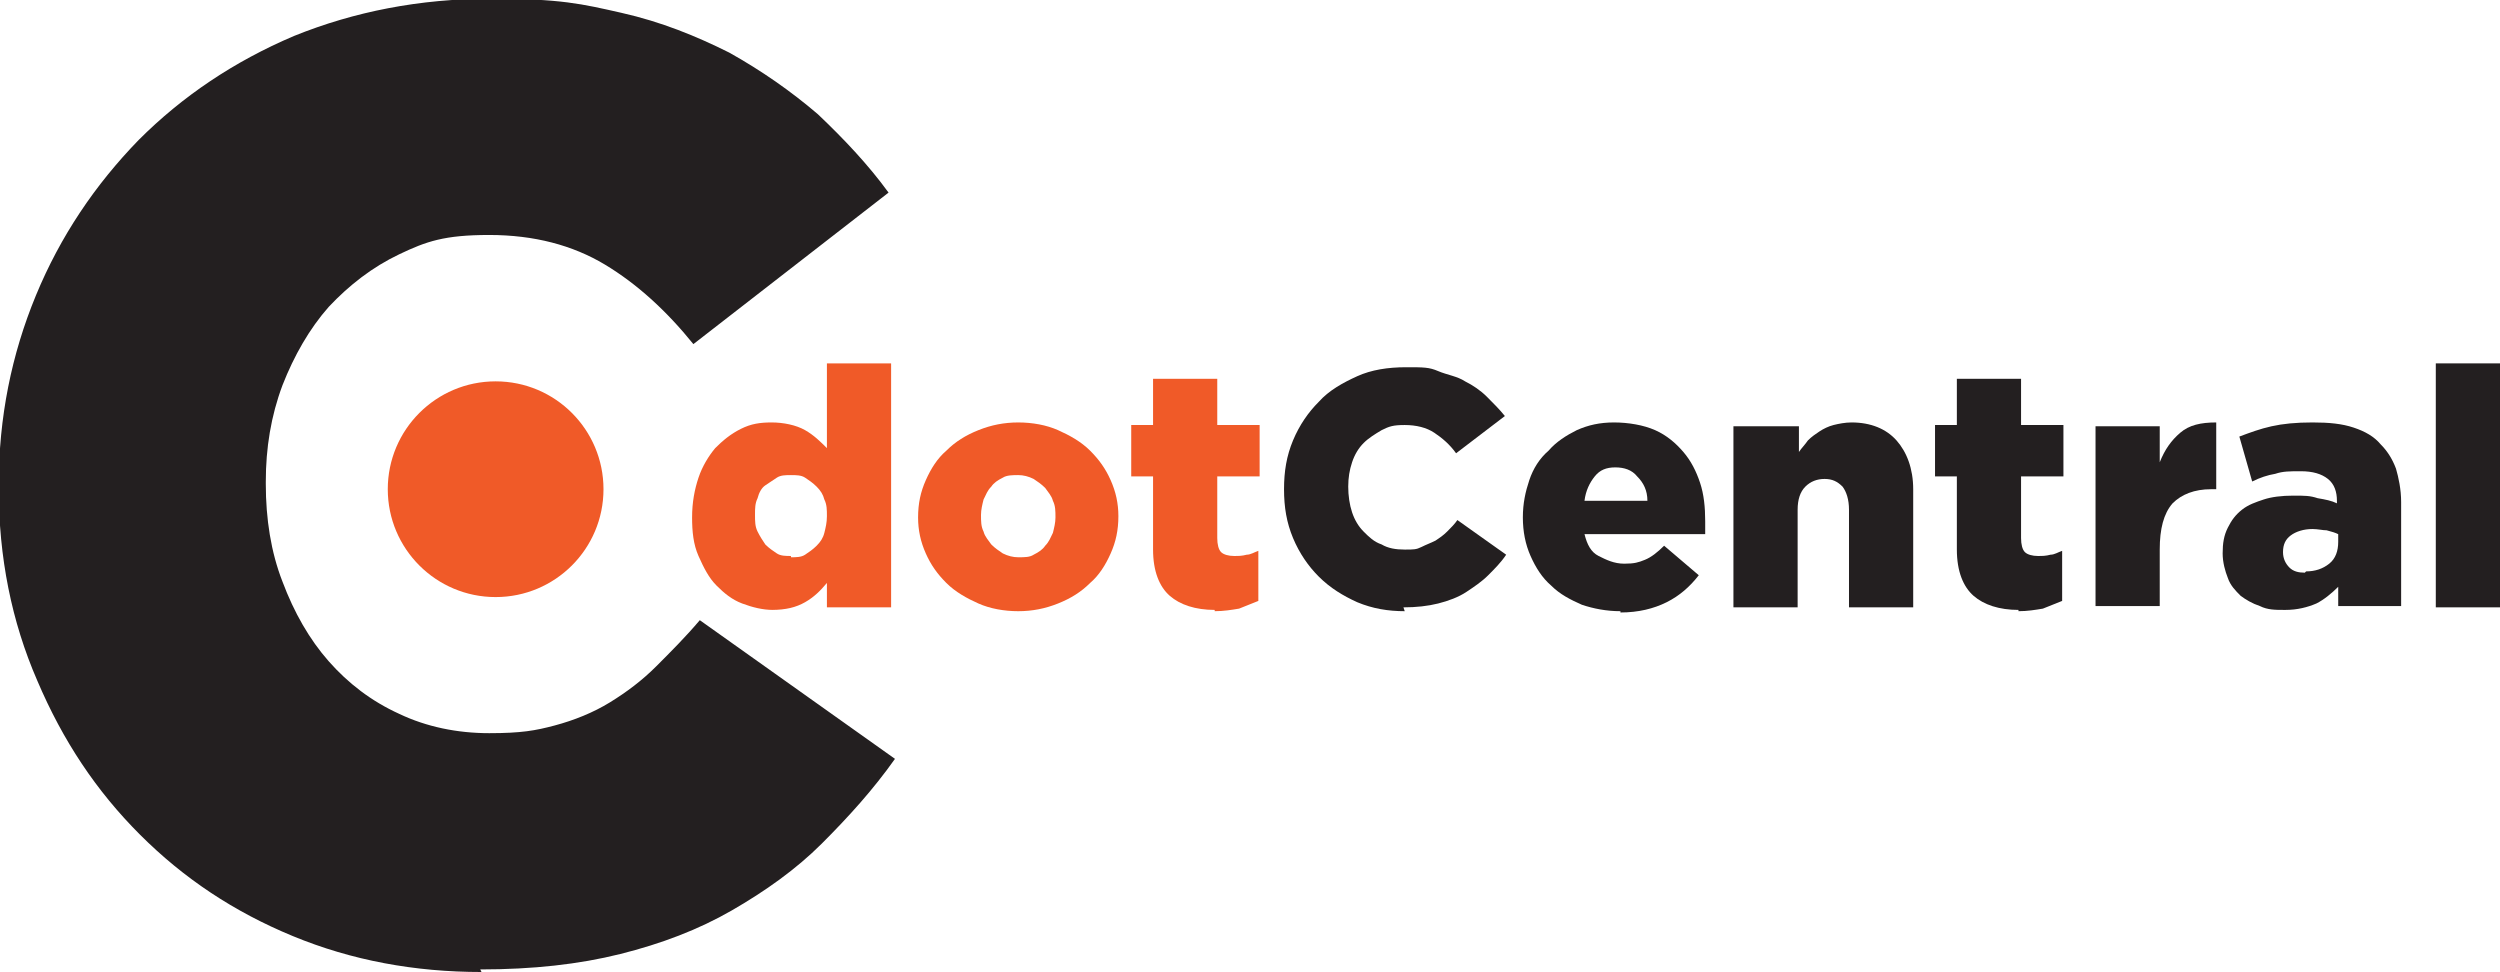
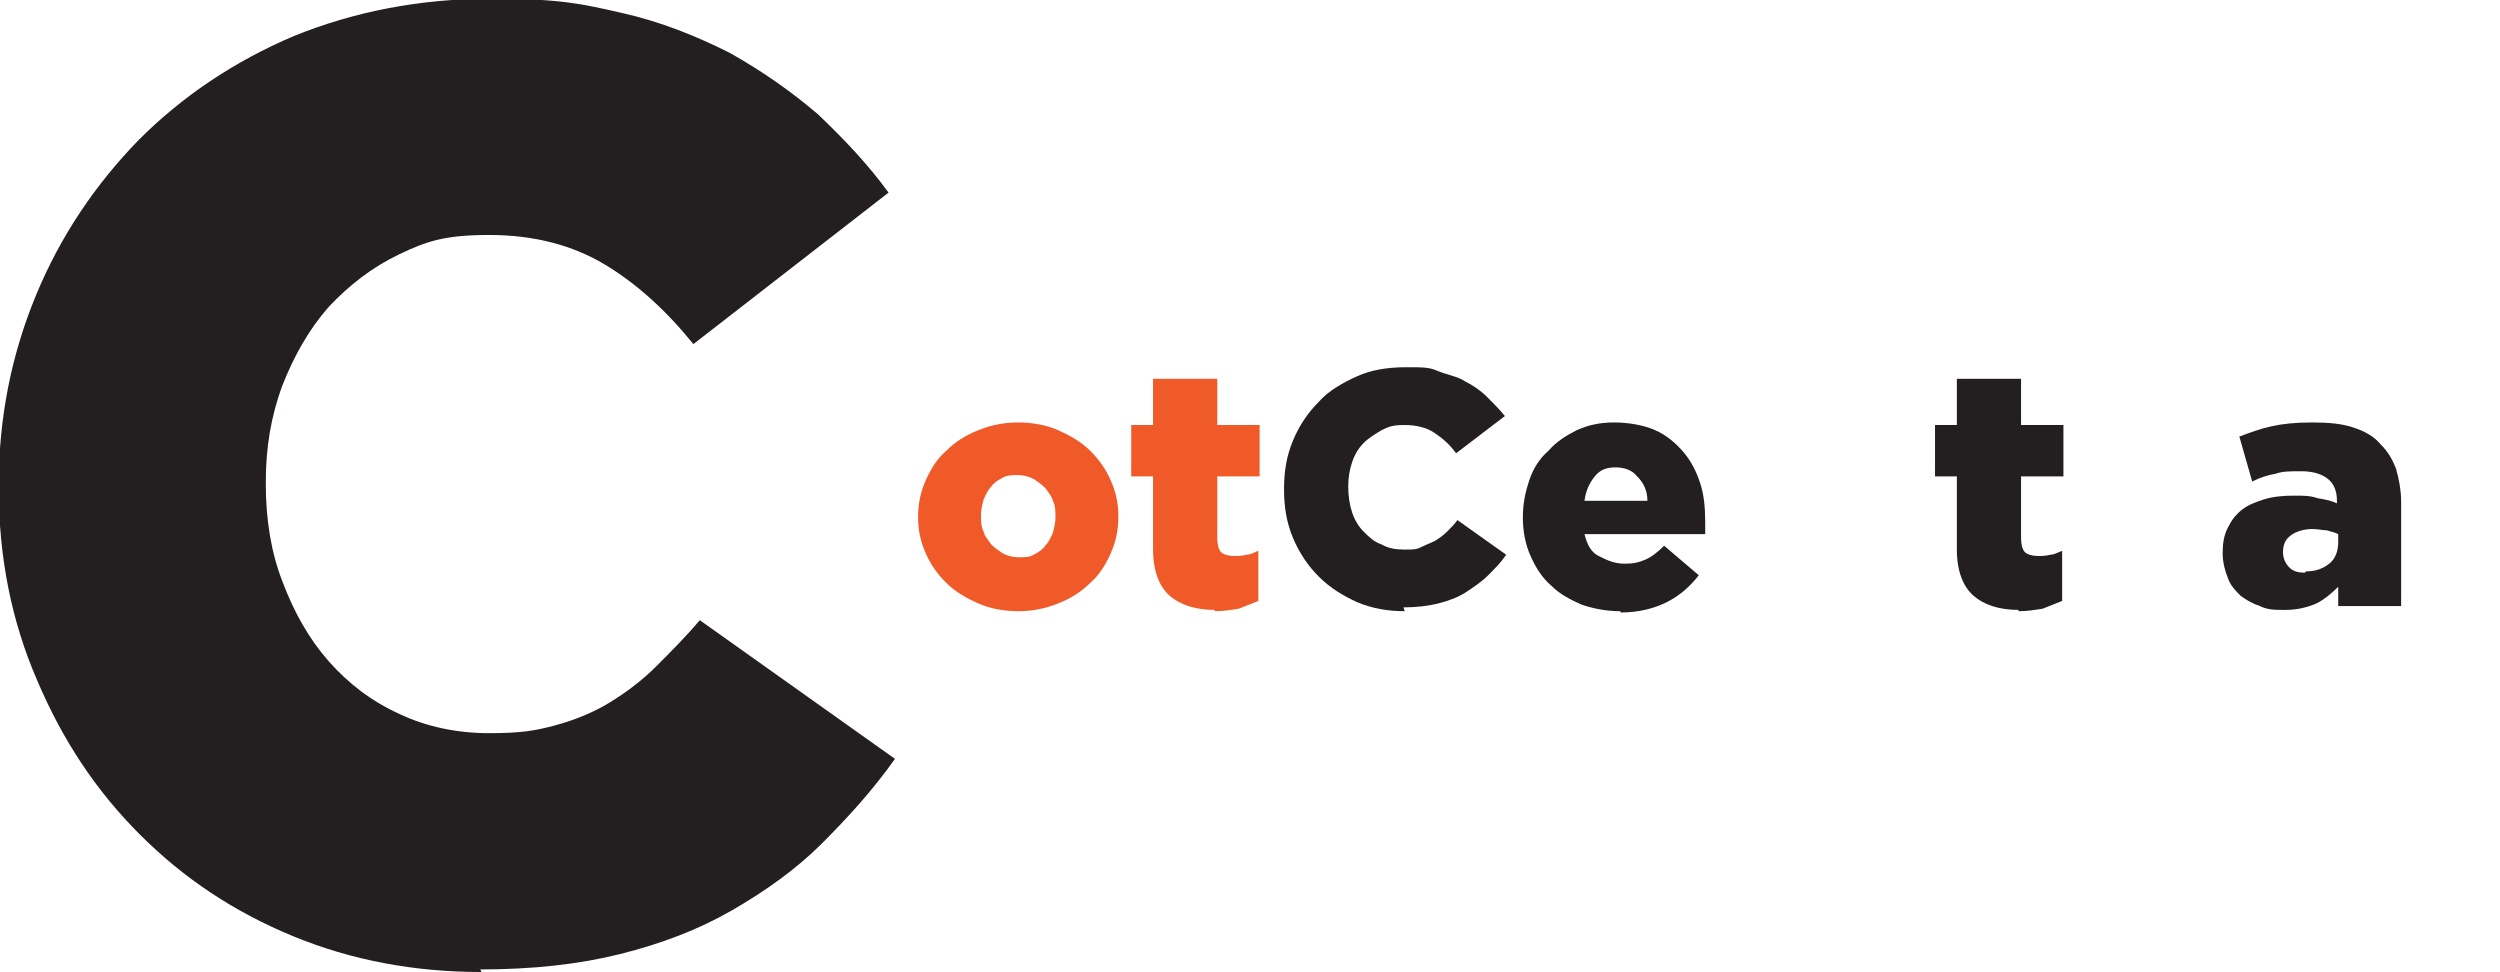
<svg xmlns="http://www.w3.org/2000/svg" id="Layer_1" version="1.1" viewBox="0 0 194.7 75.7">
  <defs>
    <style>
      .st0 {
        fill: #231f20;
      }

      .st1 {
        fill: #f05a28;
      }
    </style>
  </defs>
  <path class="st0" d="M37.5,75.7c-5.2,0-10.1-.9-14.7-2.8s-8.5-4.5-11.9-7.9c-3.4-3.4-6-7.3-8-12-2-4.6-3-9.6-3-15v-.2c0-5.3,1-10.2,2.9-14.8,1.9-4.6,4.6-8.6,8-12.1,3.4-3.4,7.4-6.1,12.1-8.1,4.7-1.9,9.8-2.9,15.3-2.9s7.1.4,10.2,1.1c3.1.7,5.8,1.8,8.4,3.1,2.5,1.4,4.8,3,6.9,4.8,2,1.9,3.9,3.9,5.5,6.1l-15.2,11.8c-2.1-2.6-4.4-4.7-6.9-6.2-2.5-1.5-5.5-2.3-9-2.3s-4.9.5-7,1.5c-2.1,1-3.9,2.4-5.5,4.1-1.5,1.7-2.7,3.8-3.6,6.1-.9,2.4-1.3,4.9-1.3,7.5v.2c0,2.7.4,5.3,1.3,7.6.9,2.4,2.1,4.5,3.6,6.2,1.5,1.7,3.3,3.1,5.5,4.1,2.1,1,4.5,1.5,7,1.5s3.6-.2,5.1-.6,3-1,4.3-1.8c1.3-.8,2.5-1.7,3.6-2.8,1.1-1.1,2.3-2.3,3.4-3.6l15.2,10.8c-1.7,2.4-3.6,4.5-5.7,6.6-2,2-4.4,3.7-7,5.2s-5.5,2.6-8.7,3.4c-3.2.8-6.8,1.2-10.9,1.2Z" />
-   <circle class="st1" cx="38.6" cy="38.1" r="8.4" />
  <g>
-     <path class="st1" d="M60.2,47.5c-.8,0-1.6-.2-2.4-.5-.8-.3-1.4-.8-2-1.4-.6-.6-1-1.4-1.4-2.3s-.5-1.9-.5-3h0c0-1.2.2-2.2.5-3.1.3-.9.8-1.7,1.3-2.3.6-.6,1.2-1.1,2-1.5s1.5-.5,2.4-.5,1.9.2,2.6.6c.7.4,1.2.9,1.7,1.4v-6.6h5v19h-5v-1.9c-.5.6-1,1.1-1.7,1.5-.7.4-1.5.6-2.6.6ZM61.6,43.4c.4,0,.8,0,1.1-.2.3-.2.6-.4.9-.7.3-.3.5-.6.6-1,.1-.4.2-.8.2-1.3h0c0-.5,0-.9-.2-1.3-.1-.4-.3-.7-.6-1-.3-.3-.6-.5-.9-.7-.3-.2-.7-.2-1.1-.2s-.8,0-1.1.2c-.3.2-.6.4-.9.6s-.5.6-.6,1c-.2.4-.2.8-.2,1.3h0c0,.5,0,.9.2,1.3.2.4.4.7.6,1,.3.3.6.5.9.7.3.2.7.2,1.1.2Z" />
    <path class="st1" d="M79.3,47.6c-1.1,0-2.2-.2-3.1-.6-.9-.4-1.8-.9-2.5-1.6-.7-.7-1.2-1.4-1.6-2.3-.4-.9-.6-1.8-.6-2.8h0c0-1.1.2-2,.6-2.9.4-.9.9-1.7,1.6-2.3.7-.7,1.5-1.2,2.5-1.6,1-.4,2-.6,3.1-.6s2.2.2,3.1.6c.9.4,1.8.9,2.5,1.6.7.7,1.2,1.4,1.6,2.3.4.9.6,1.8.6,2.8h0c0,1.1-.2,2-.6,2.9-.4.9-.9,1.7-1.6,2.3-.7.7-1.5,1.2-2.5,1.6-1,.4-2,.6-3.1.6ZM79.3,43.4c.5,0,.9,0,1.2-.2.4-.2.7-.4.9-.7.3-.3.4-.6.6-1,.1-.4.2-.8.2-1.2h0c0-.5,0-.9-.2-1.3-.1-.4-.4-.7-.6-1-.3-.3-.6-.5-.9-.7-.4-.2-.8-.3-1.2-.3s-.9,0-1.2.2c-.4.2-.7.4-.9.7-.3.3-.4.6-.6,1-.1.4-.2.8-.2,1.2h0c0,.5,0,.9.2,1.3.1.4.4.7.6,1,.3.3.6.5.9.7.4.2.8.3,1.2.3Z" />
    <path class="st1" d="M94.6,47.5c-1.5,0-2.7-.4-3.5-1.1-.8-.7-1.3-1.9-1.3-3.6v-5.7h-1.7v-4h1.7v-3.6h5v3.6h3.3v4h-3.3v4.8c0,.5.1.9.3,1.1s.6.3,1,.3.6,0,1-.1c.3,0,.6-.2.9-.3v3.9c-.5.2-1,.4-1.5.6-.6.1-1.2.2-1.9.2Z" />
    <path class="st0" d="M109.4,47.6c-1.3,0-2.5-.2-3.7-.7-1.1-.5-2.1-1.1-3-2-.8-.8-1.5-1.8-2-3-.5-1.2-.7-2.4-.7-3.8h0c0-1.4.2-2.6.7-3.8.5-1.2,1.2-2.2,2-3,.8-.9,1.9-1.5,3-2s2.4-.7,3.8-.7,1.8,0,2.5.3,1.5.4,2.1.8c.6.3,1.2.7,1.7,1.2.5.5,1,1,1.4,1.5l-3.8,2.9c-.5-.7-1.1-1.2-1.7-1.6-.6-.4-1.4-.6-2.3-.6s-1.2.1-1.8.4c-.5.3-1,.6-1.4,1-.4.4-.7.9-.9,1.5-.2.6-.3,1.2-.3,1.9h0c0,.7.1,1.4.3,2,.2.6.5,1.1.9,1.5.4.4.8.8,1.4,1,.5.3,1.1.4,1.8.4s.9,0,1.3-.2.7-.3,1.1-.5c.3-.2.6-.4.9-.7s.6-.6.8-.9l3.8,2.7c-.4.6-.9,1.1-1.4,1.6-.5.5-1.1.9-1.7,1.3-.6.4-1.4.7-2.2.9-.8.2-1.7.3-2.7.3Z" />
    <path class="st0" d="M126.2,47.6c-1.1,0-2.1-.2-3-.5-.9-.4-1.7-.8-2.4-1.5-.7-.6-1.2-1.4-1.6-2.3-.4-.9-.6-1.9-.6-3h0c0-1.1.2-2,.5-2.9.3-.9.8-1.7,1.5-2.3.6-.7,1.4-1.2,2.2-1.6.9-.4,1.8-.6,2.9-.6s2.3.2,3.2.6c.9.4,1.6,1,2.2,1.7.6.7,1,1.5,1.3,2.4s.4,1.9.4,3v.5c0,.2,0,.3,0,.5h-9.4c.2.8.5,1.4,1.1,1.7s1.2.6,2,.6,1.1-.1,1.6-.3c.5-.2,1-.6,1.5-1.1l2.7,2.3c-.7.9-1.5,1.6-2.5,2.1-1,.5-2.2.8-3.6.8ZM128.3,39c0-.8-.3-1.4-.8-1.9-.4-.5-1-.7-1.7-.7s-1.2.2-1.6.7-.7,1.1-.8,1.9h4.9Z" />
-     <path class="st0" d="M135.1,33.2h5v2c.2-.3.5-.6.7-.9.3-.3.6-.5.9-.7.3-.2.7-.4,1.1-.5.4-.1.9-.2,1.4-.2,1.5,0,2.7.5,3.5,1.4.8.9,1.3,2.2,1.3,3.8v9.2h-5v-7.6c0-.8-.2-1.4-.5-1.8-.4-.4-.8-.6-1.4-.6s-1.1.2-1.5.6c-.4.4-.6,1-.6,1.8v7.6h-5v-14.1Z" />
    <path class="st0" d="M157.2,47.5c-1.5,0-2.7-.4-3.5-1.1-.8-.7-1.3-1.9-1.3-3.6v-5.7h-1.7v-4h1.7v-3.6h5v3.6h3.3v4h-3.3v4.8c0,.5.1.9.3,1.1s.6.3,1,.3.6,0,1-.1c.3,0,.6-.2.9-.3v3.9c-.5.2-1,.4-1.5.6-.6.1-1.2.2-1.9.2Z" />
-     <path class="st0" d="M163.2,33.2h5v2.8c.4-1,.9-1.7,1.6-2.3.7-.6,1.6-.8,2.8-.8v5.2h-.4c-1.3,0-2.3.4-3,1.1-.7.8-1,2-1,3.6v4.4h-5v-14.1Z" />
    <path class="st0" d="M177.9,47.5c-.7,0-1.3,0-1.9-.3-.6-.2-1.1-.5-1.5-.8-.4-.4-.8-.8-1-1.4-.2-.5-.4-1.2-.4-1.9h0c0-.8.1-1.4.4-2s.6-1,1.1-1.4c.5-.4,1.1-.6,1.7-.8s1.4-.3,2.3-.3,1.3,0,1.9.2c.6.1,1.1.2,1.5.4v-.2c0-.7-.2-1.3-.7-1.7-.5-.4-1.2-.6-2.1-.6s-1.4,0-2,.2c-.6.1-1.2.3-1.8.6l-1-3.5c.8-.3,1.6-.6,2.5-.8.9-.2,1.9-.3,3.2-.3s2.3.1,3.2.4c.9.3,1.6.7,2.1,1.3.5.5.9,1.1,1.2,1.9.2.7.4,1.6.4,2.6v8.1h-4.9v-1.5c-.5.5-1.1,1-1.7,1.3-.7.3-1.5.5-2.4.5ZM179.6,44.5c.7,0,1.3-.2,1.8-.6.5-.4.7-1,.7-1.7v-.6c-.2-.1-.5-.2-.9-.3-.3,0-.7-.1-1.1-.1-.7,0-1.3.2-1.7.5-.4.3-.6.7-.6,1.3h0c0,.5.2.9.5,1.2.3.3.7.4,1.2.4Z" />
-     <path class="st0" d="M189.7,28.3h5v19h-5v-19Z" />
  </g>
</svg>